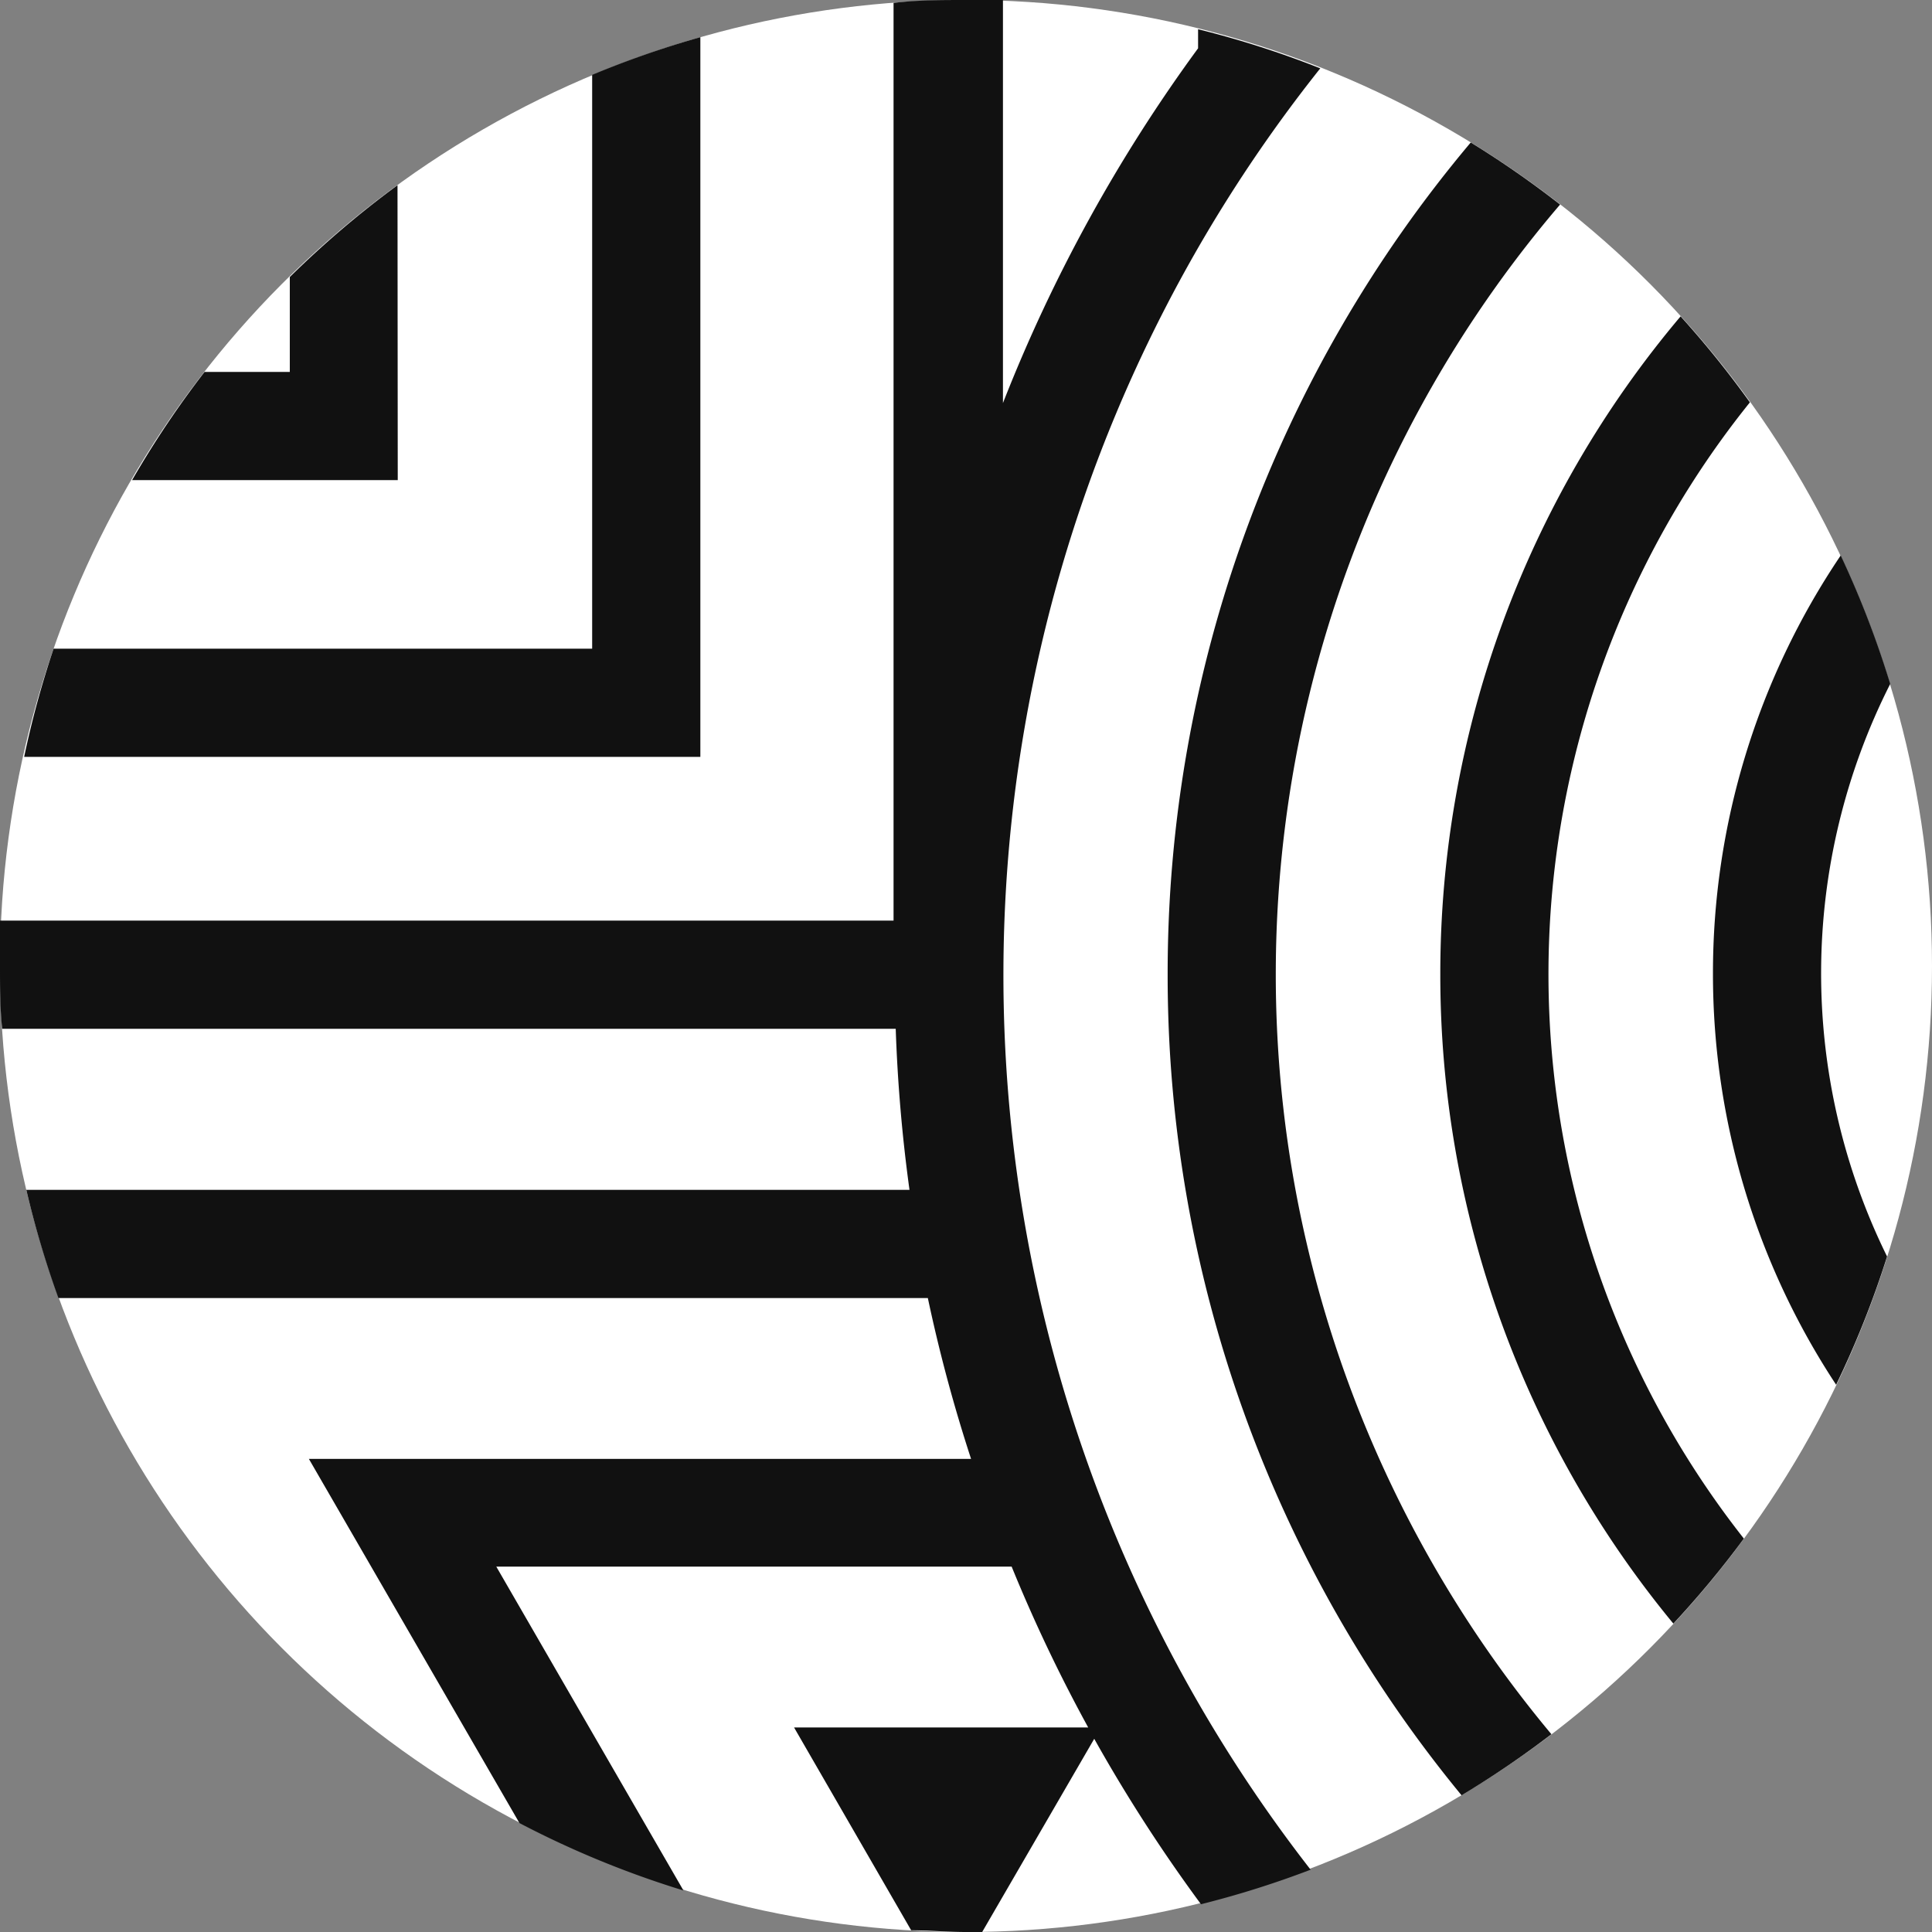
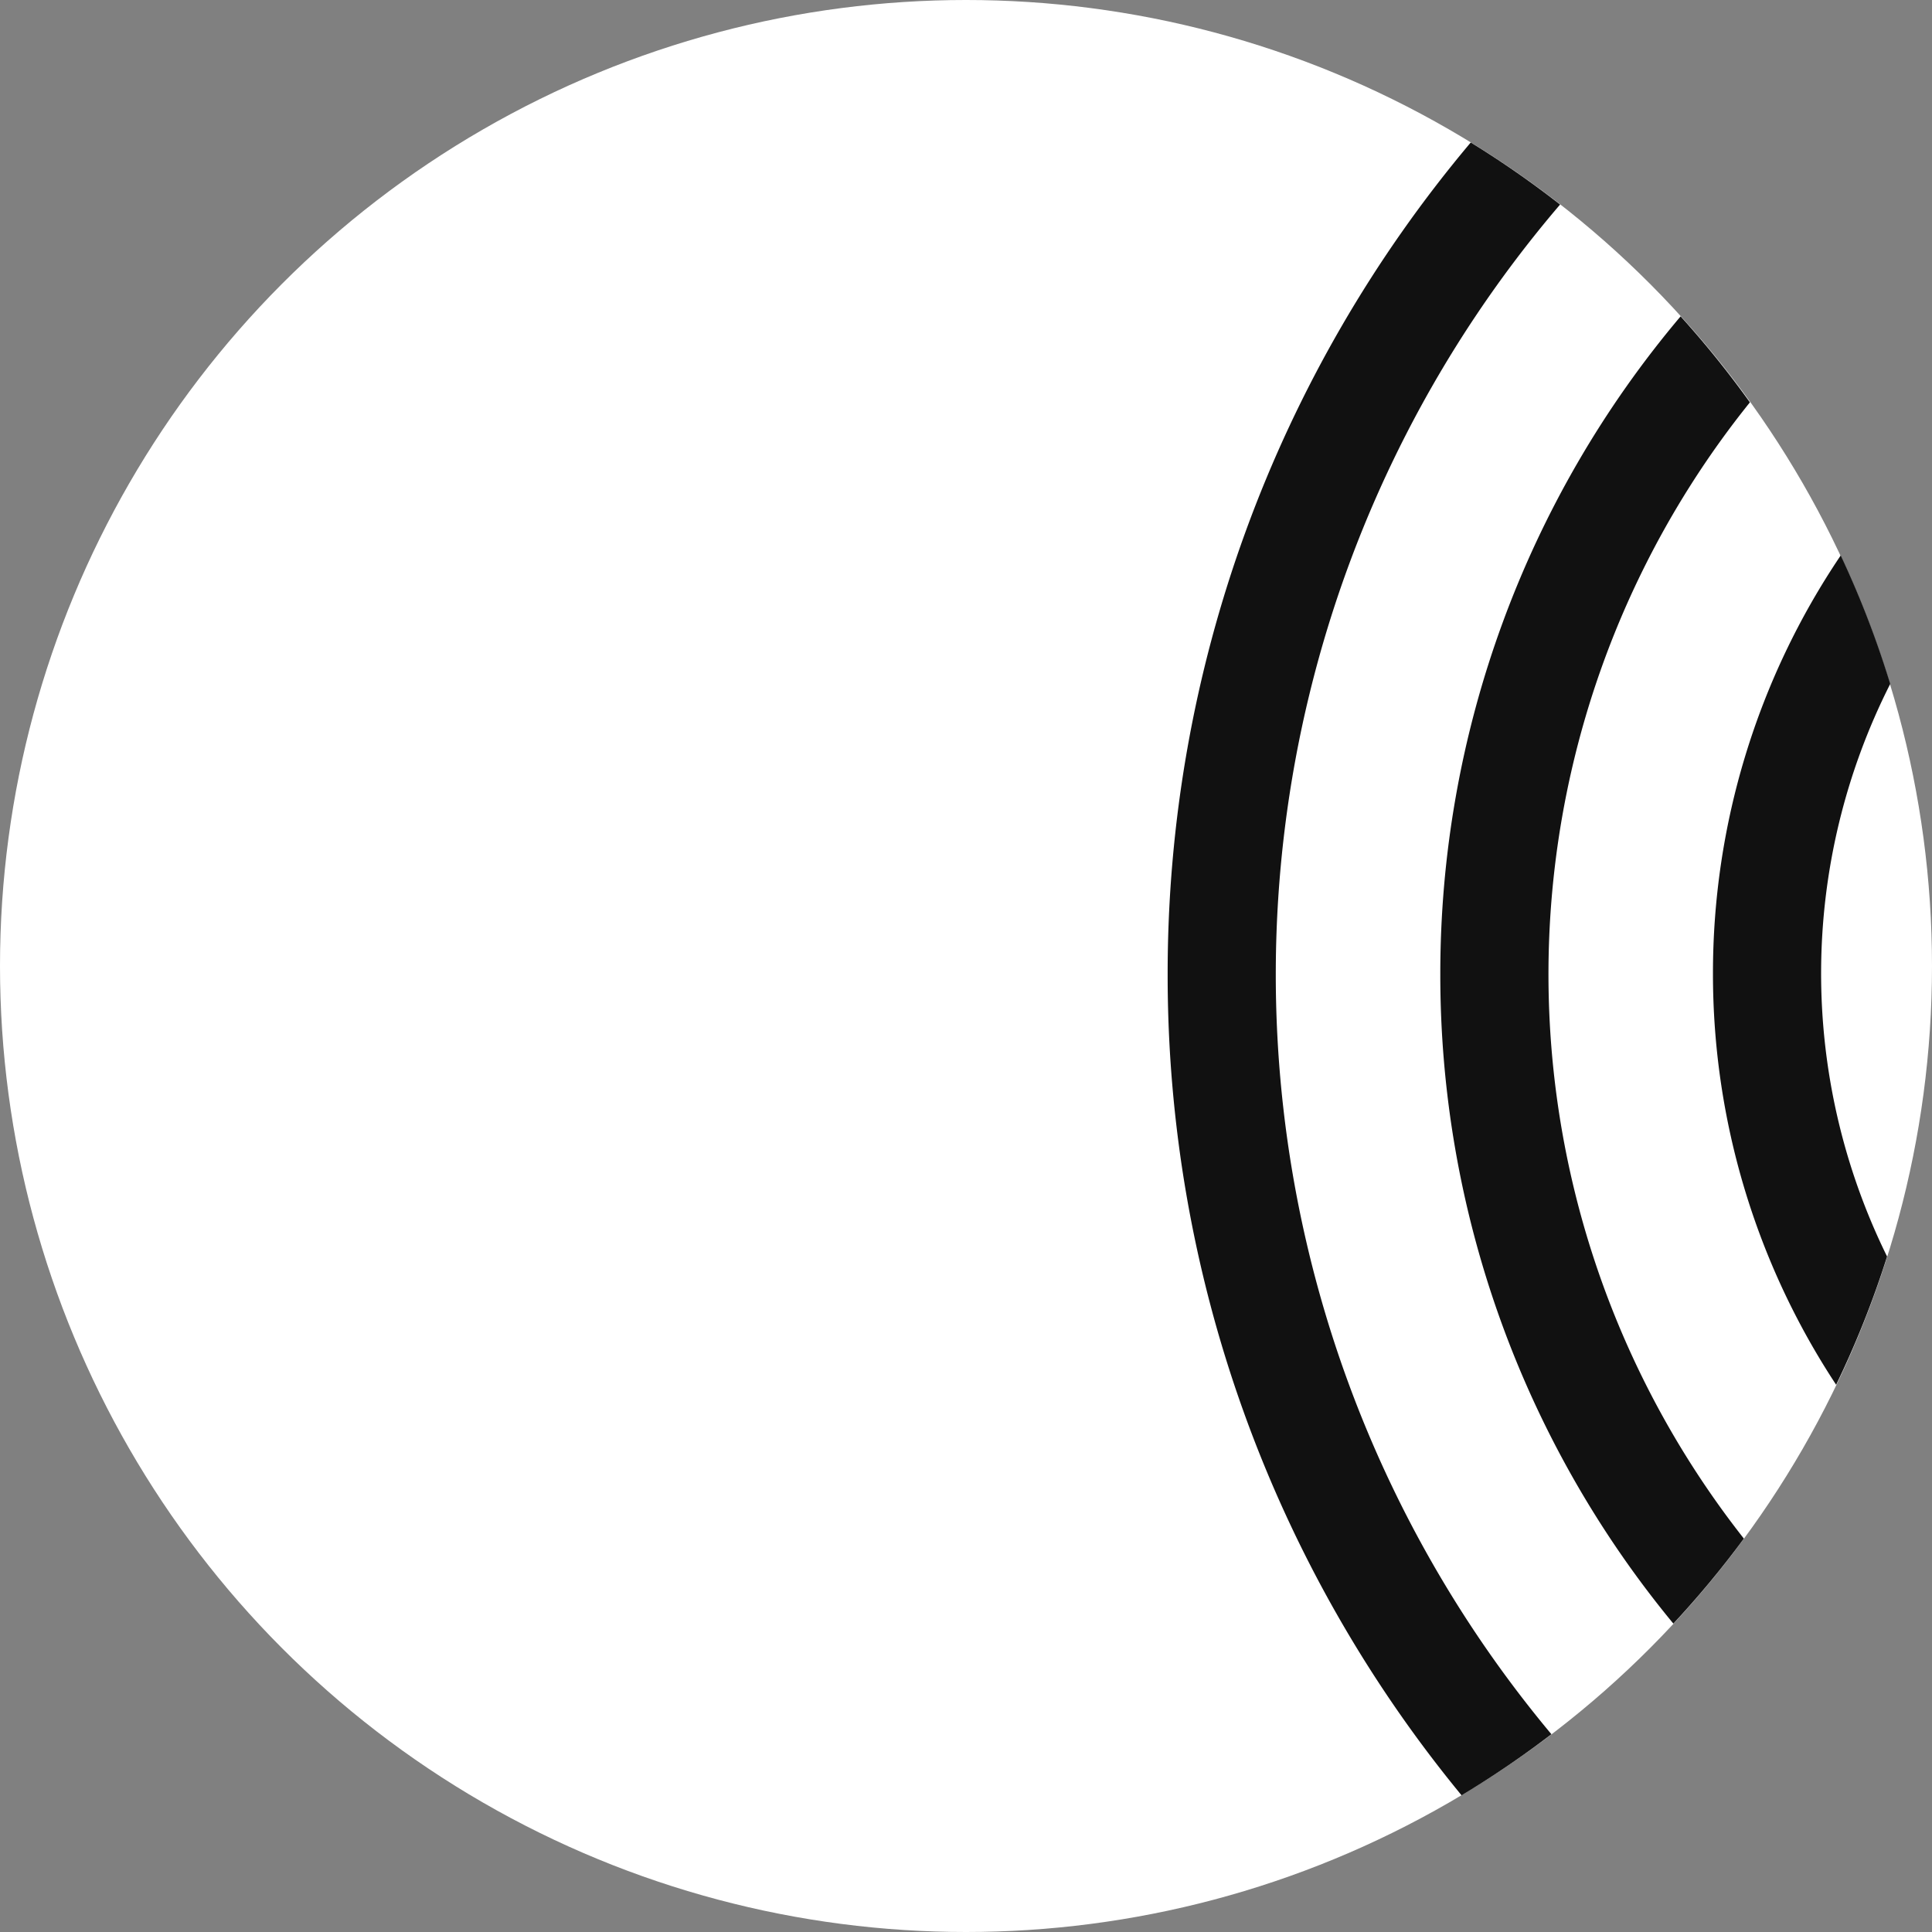
<svg xmlns="http://www.w3.org/2000/svg" id="Layer_1" data-name="Layer 1" viewBox="0 0 80 80">
  <rect x="0" y="0" width="80" height="80" fill="#808080" stroke="none" />
  <defs>
    <style>.cls-1{fill:#fff;}.cls-2{fill:#111;}</style>
  </defs>
  <title>Artboard 106 copy 2ssw</title>
  <circle class="cls-1" cx="40" cy="40" r="40" />
-   <path class="cls-2" d="M49.61,2a64.9,64.9,0,0,0-8.08,14.69V0C41,0,40.51,0,40,0c-1,0-2,0-3,.12v38H0c0,.63,0,1.26,0,1.9,0,.87,0,1.72.09,2.58h37a65.06,65.06,0,0,0,.57,6.67H1.09a39.71,39.71,0,0,0,1.33,4.48h36a64.29,64.29,0,0,0,1.79,6.66H12.79l8.72,15.08a39.74,39.74,0,0,0,6.79,2.79L20.55,64.87H41.89a64.76,64.76,0,0,0,3.17,6.66H32.88l4.85,8.4c.75,0,1.51.07,2.27.07l.67,0,4.64-8a65.14,65.14,0,0,0,4.42,6.85,39.66,39.66,0,0,0,4.54-1.43,60.29,60.29,0,0,1,.4-74.59,39.68,39.68,0,0,0-5.06-1.62Z" />
-   <path class="cls-2" d="M29,1.54a39.65,39.65,0,0,0-4.48,1.56V26.86H2.22A39.65,39.65,0,0,0,1,31.34H29Z" />
-   <path class="cls-2" d="M16.46,7.67A40.23,40.23,0,0,0,12,11.47V15.4H8.47a40.07,40.07,0,0,0-3,4.48h11Z" />
  <path class="cls-2" d="M48.35,40.34a53.42,53.42,0,0,0,12.17,34,40,40,0,0,0,3.72-2.53A49.06,49.06,0,0,1,64.6,8.47,40.09,40.09,0,0,0,60.9,5.9,53.42,53.42,0,0,0,48.35,40.34Z" />
  <path class="cls-2" d="M59.64,40.34a42.19,42.19,0,0,0,9.65,26.89,40.09,40.09,0,0,0,2.92-3.52,37.79,37.79,0,0,1,.25-47.05,40.21,40.21,0,0,0-2.87-3.56A42.19,42.19,0,0,0,59.64,40.34Z" />
  <path class="cls-2" d="M70.93,40.34a30.9,30.9,0,0,0,5.1,17,39.75,39.75,0,0,0,2.11-5.31,26.53,26.53,0,0,1,.13-23.71A39.75,39.75,0,0,0,76.22,23,30.91,30.91,0,0,0,70.93,40.34Z" />
</svg>